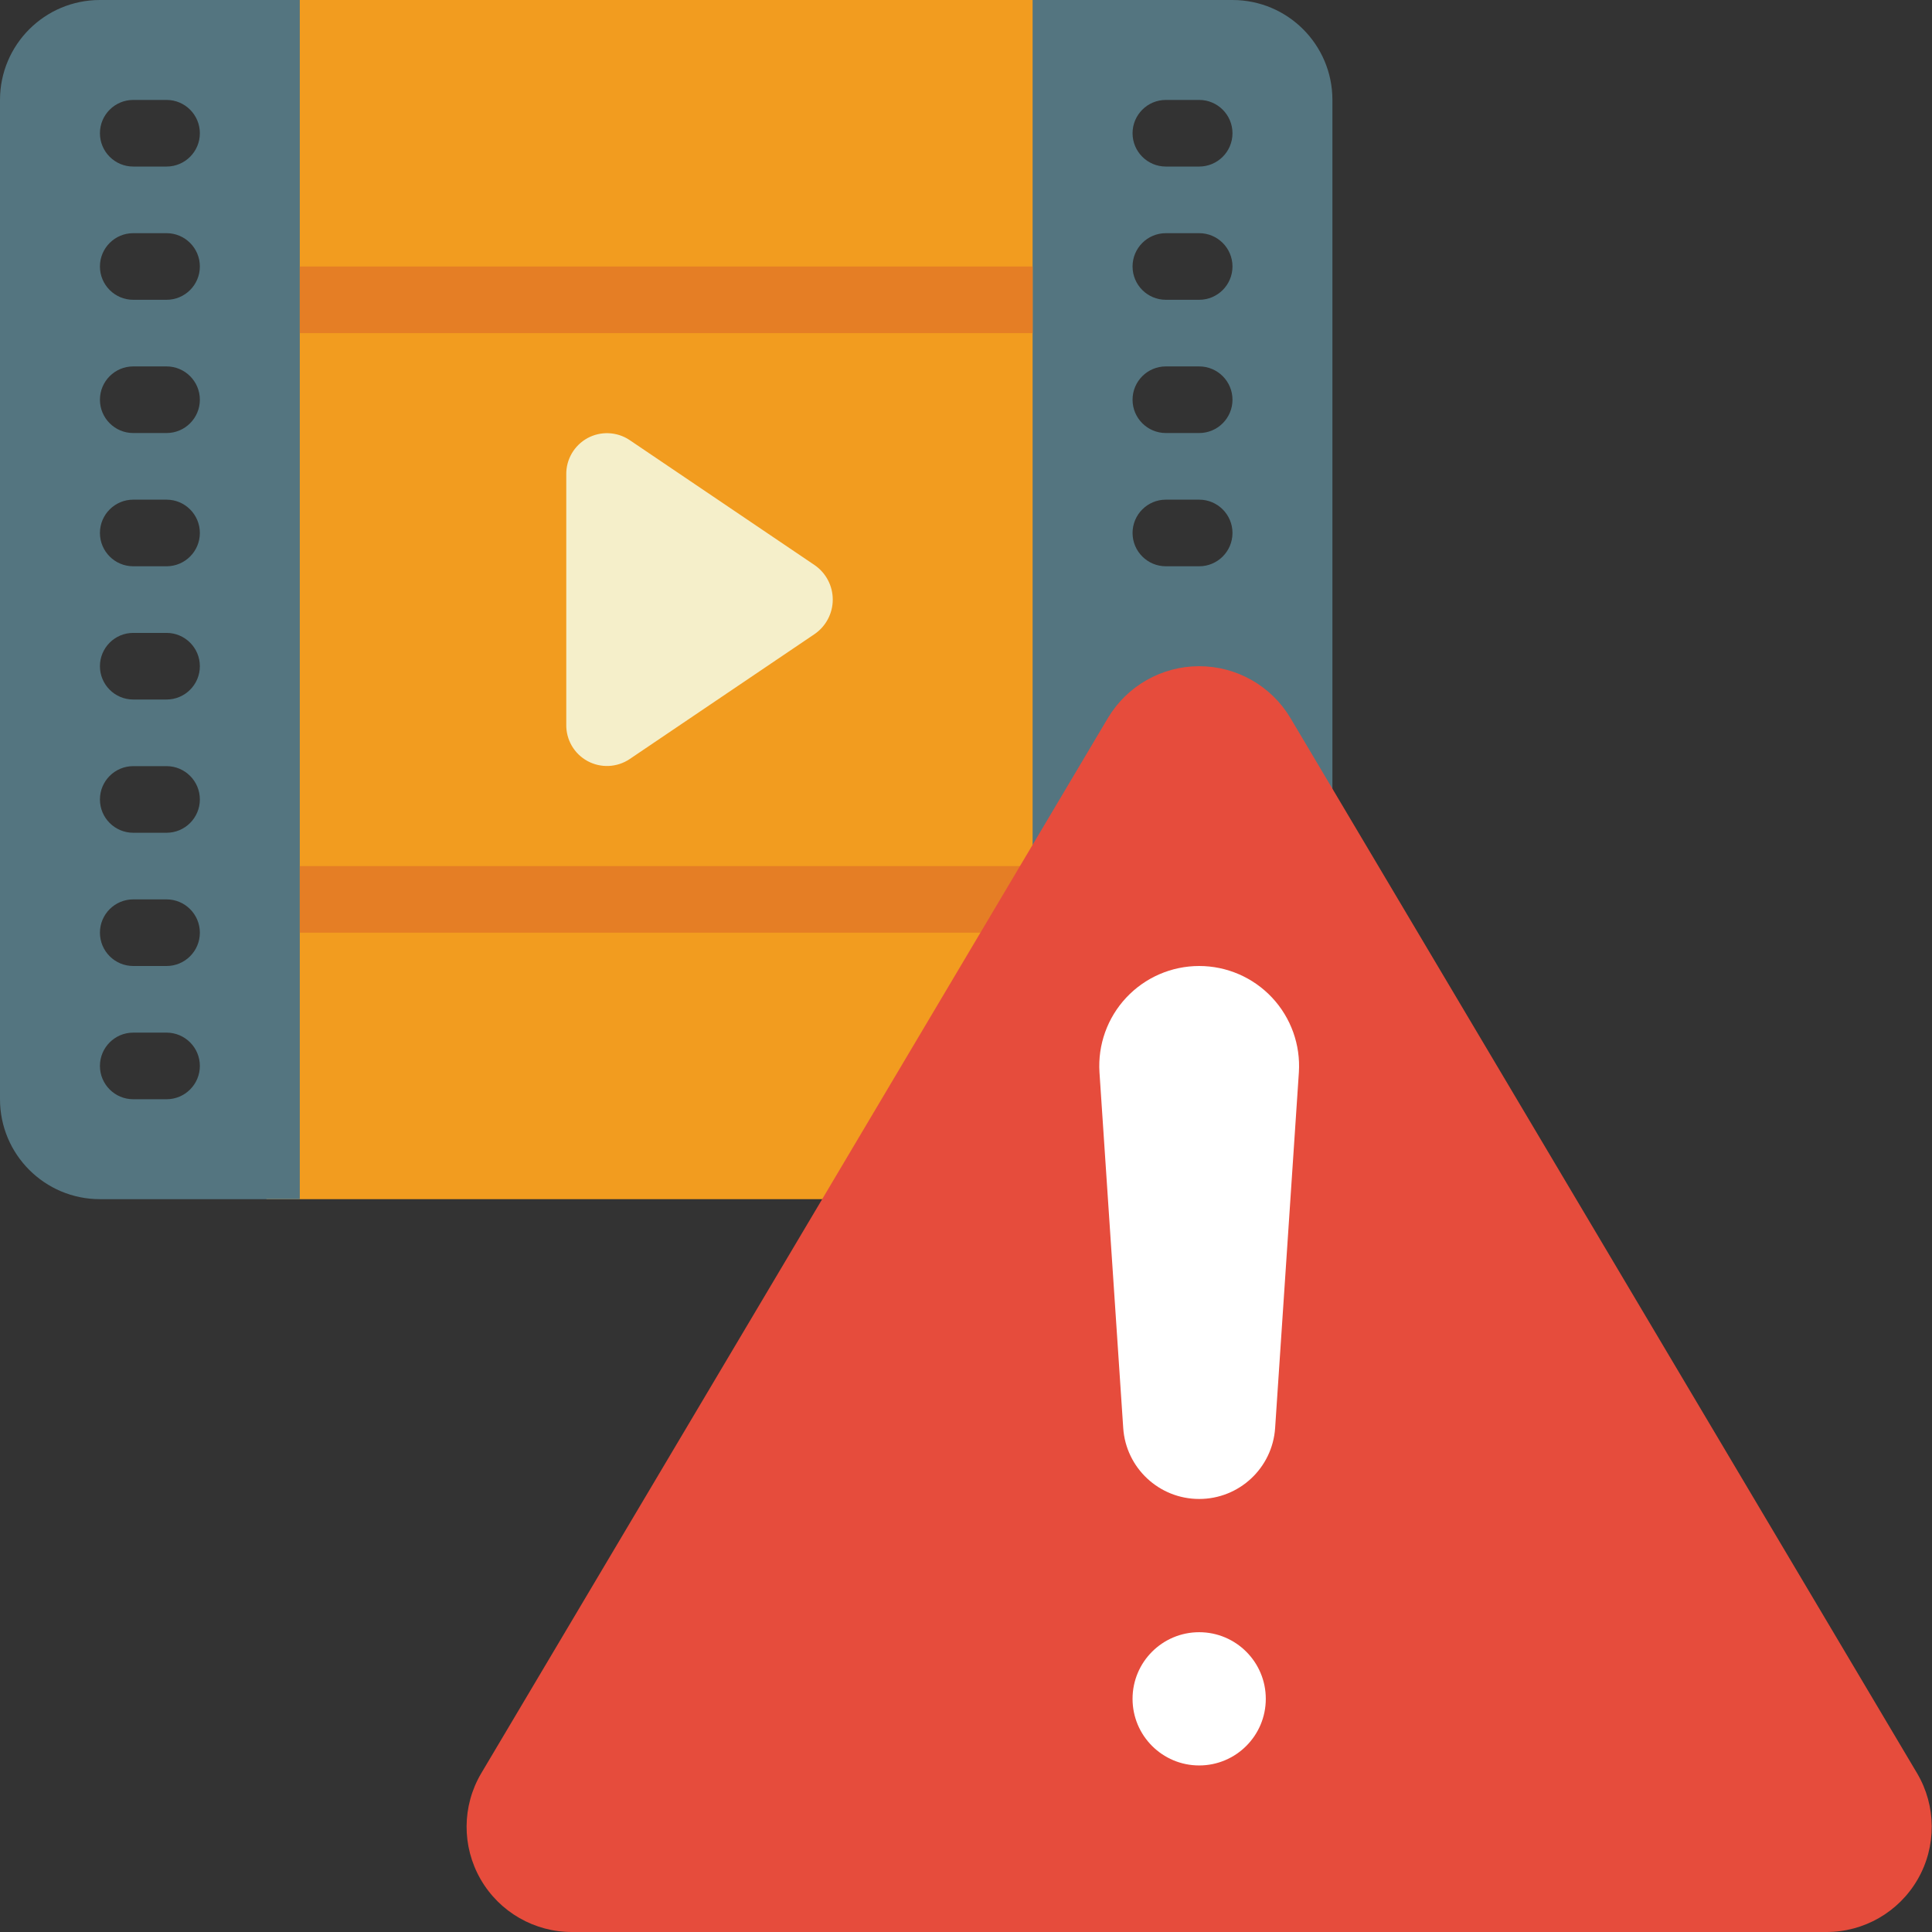
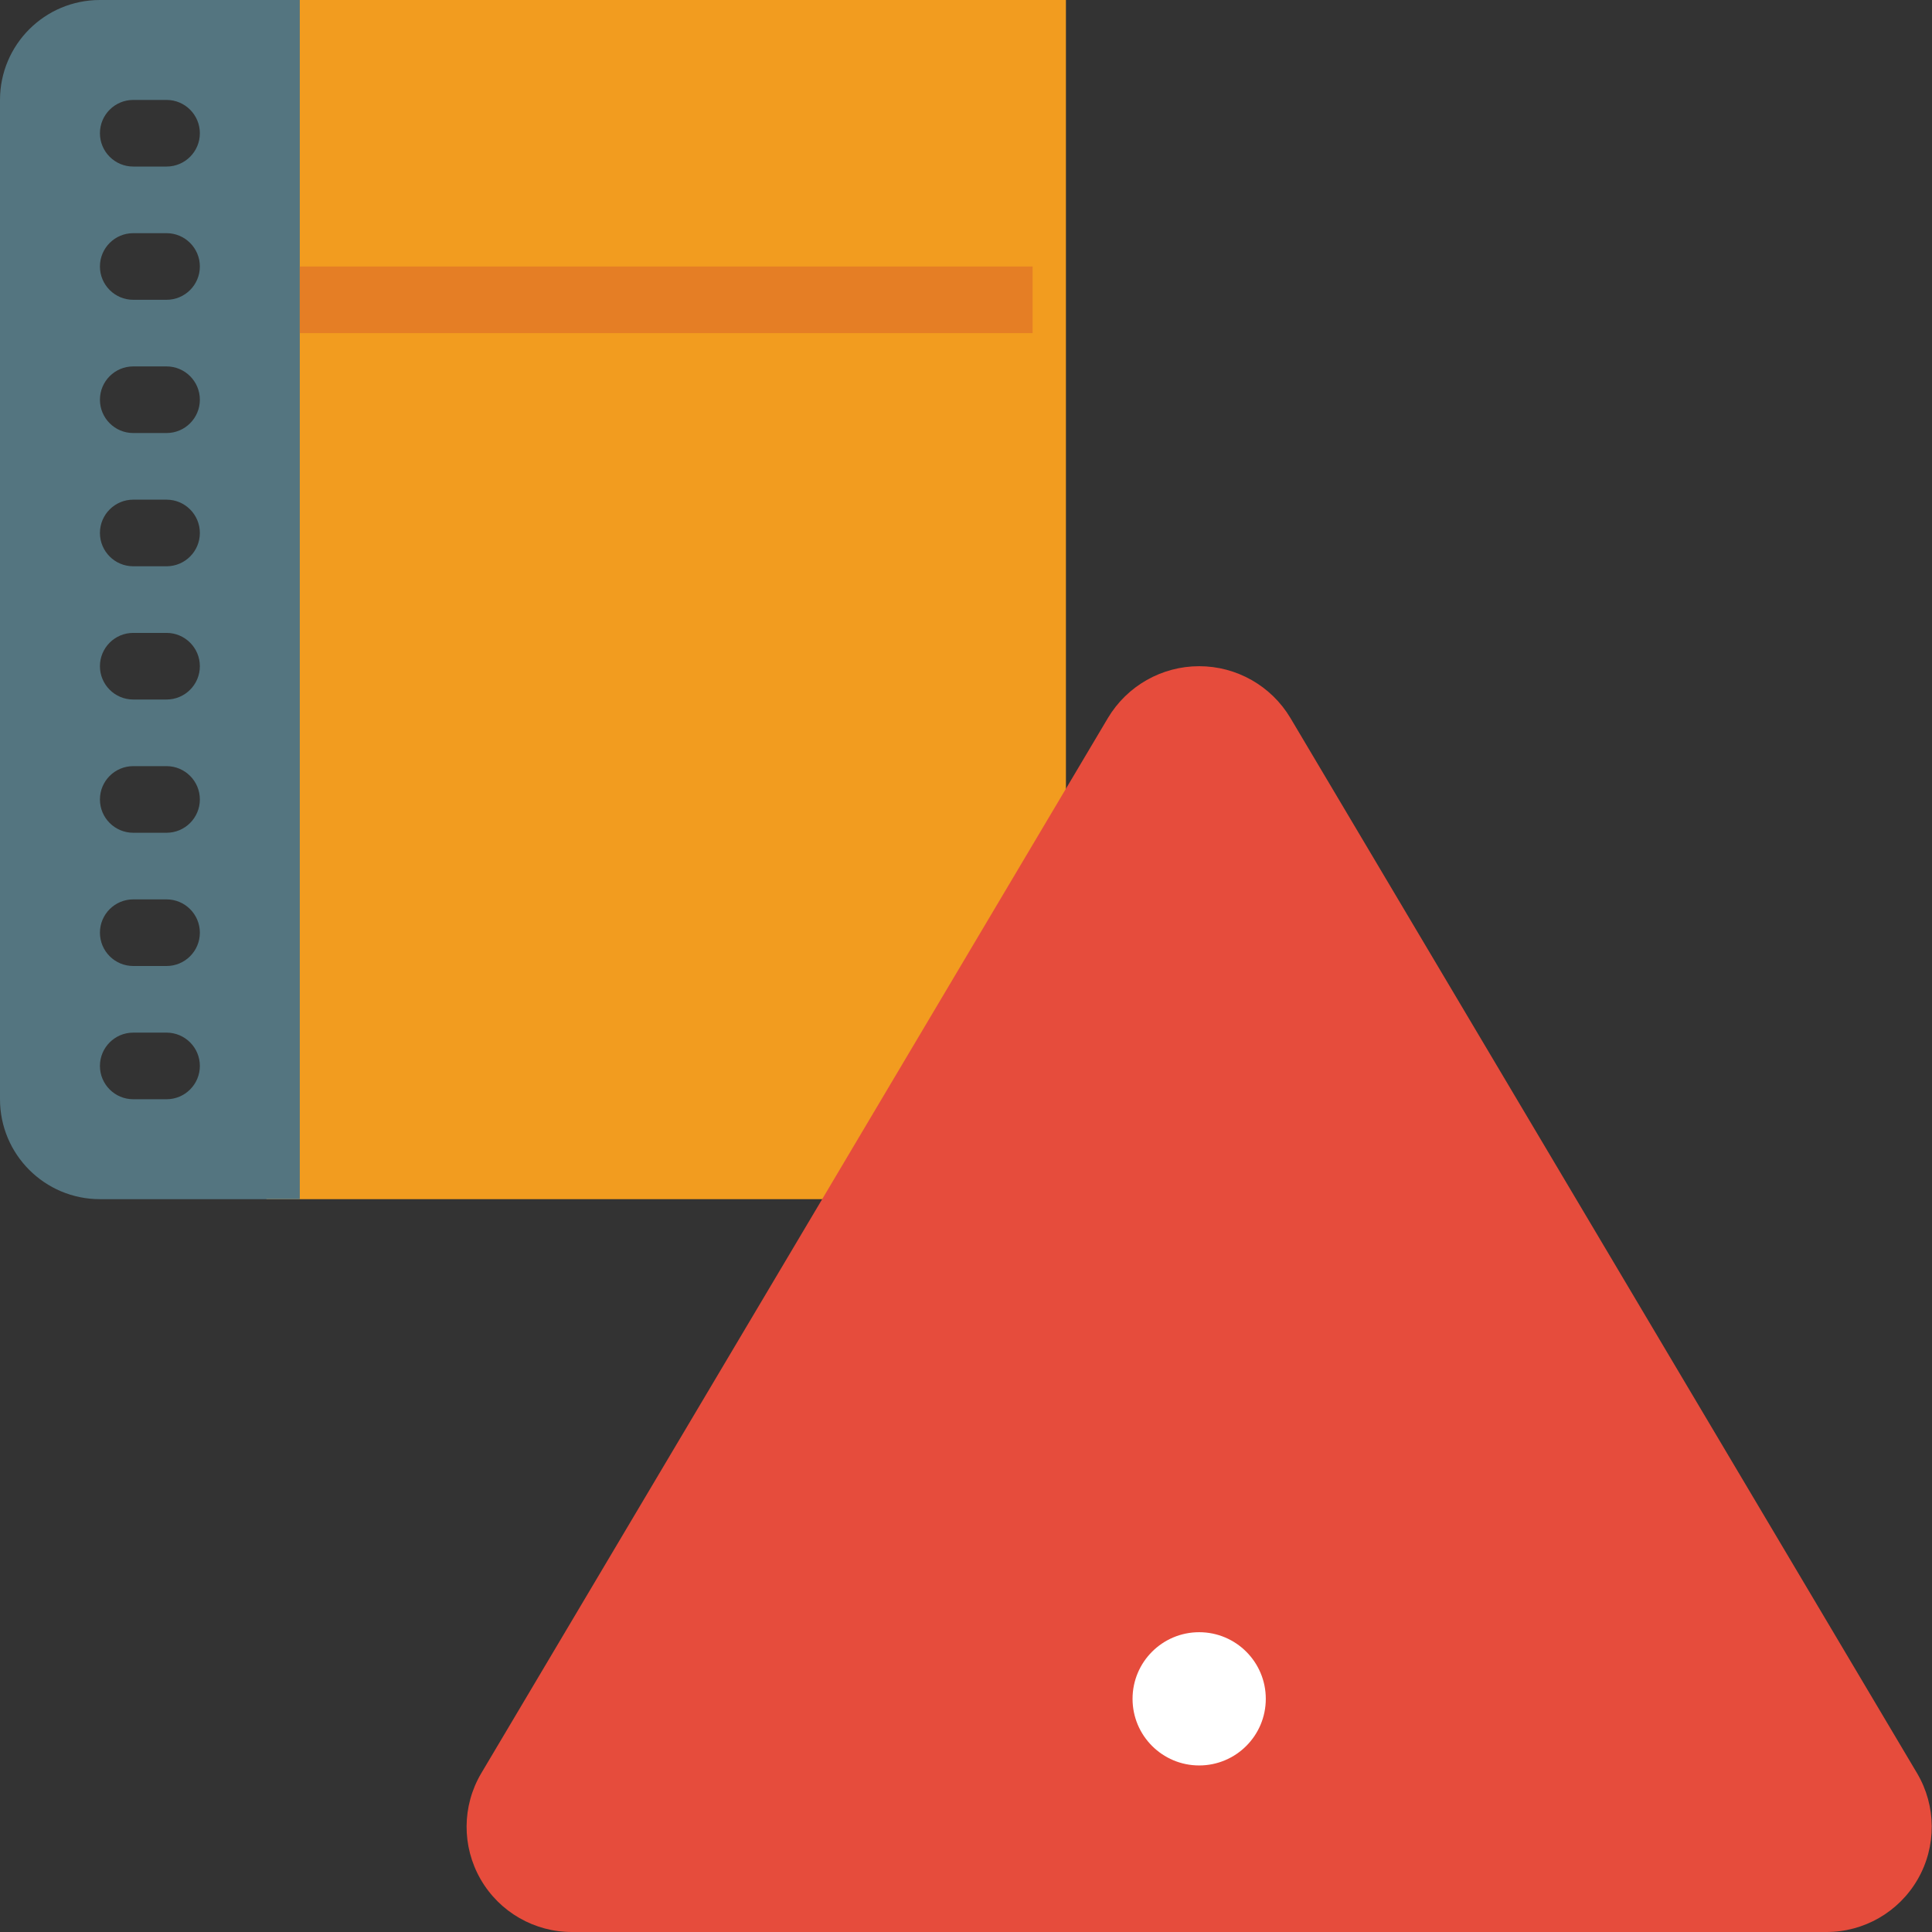
<svg xmlns="http://www.w3.org/2000/svg" height="512" viewBox="0 0 58 58" width="512">
  <rect x="0" y="0" width="58" height="58" fill="#333333" stroke="none" />
  <g id="Page-1" fill="none" fill-rule="evenodd">
    <g id="047---Footage-Error">
      <path id="Path" d="m32 36h-24v-36h24v20.6z" fill="#f29c1f" />
-       <path id="Shape" d="m37 0h-6v29.52c2.918-.91 5.945-1.421 9-1.52v-25c0-1.657-1.343-3-3-3zm-1 17h-1c-.552 0-1-.448-1-1s.448-1 1-1h1c.552 0 1 .448 1 1s-.448 1-1 1zm0-4h-1c-.552 0-1-.448-1-1s.448-1 1-1h1c.552 0 1 .448 1 1s-.448 1-1 1zm0-4h-1c-.552 0-1-.448-1-1s.448-1 1-1h1c.552 0 1 .448 1 1s-.448 1-1 1zm0-4h-1c-.552 0-1-.448-1-1s.448-1 1-1h1c.552 0 1 .448 1 1s-.448 1-1 1z" fill="#547580" fill-rule="nonzero" />
      <path id="Shape" d="m3 0c-1.657 0-3 1.343-3 3v30c0 1.657 1.343 3 3 3h6v-36zm2 33h-1c-.552 0-1-.448-1-1s.448-1 1-1h1c.552 0 1 .448 1 1s-.448 1-1 1zm0-4h-1c-.552 0-1-.448-1-1s.448-1 1-1h1c.552 0 1 .448 1 1s-.448 1-1 1zm0-4h-1c-.552 0-1-.448-1-1s.448-1 1-1h1c.552 0 1 .448 1 1s-.448 1-1 1zm0-4h-1c-.552 0-1-.448-1-1s.448-1 1-1h1c.552 0 1 .448 1 1s-.448 1-1 1zm0-4h-1c-.552 0-1-.448-1-1s.448-1 1-1h1c.552 0 1 .448 1 1s-.448 1-1 1zm0-4h-1c-.552 0-1-.448-1-1s.448-1 1-1h1c.552 0 1 .448 1 1s-.448 1-1 1zm0-4h-1c-.552 0-1-.448-1-1s.448-1 1-1h1c.552 0 1 .448 1 1s-.448 1-1 1zm0-4h-1c-.552 0-1-.448-1-1s.448-1 1-1h1c.552 0 1 .448 1 1s-.448 1-1 1z" fill="#547580" fill-rule="nonzero" />
-       <path id="Path" d="m24.455 19.035-5.555 3.755c-.378.252-.864.274-1.263.057-.399-.217-.644-.638-.637-1.092v-7.51c-.007-.454.239-.874.637-1.092.399-.217.885-.195 1.263.057l5.555 3.755c.341.234.545.621.545 1.035s-.204.801-.545 1.035z" fill="#f5efca" />
      <path id="Rectangle" d="m9 8h22v2h-22z" fill="#e57e25" />
-       <path id="Rectangle" d="m9 26h22v2h-22z" fill="#e57e25" />
      <path id="Path" d="m54.815 58h-37.63c-1.137.007-2.19-.598-2.757-1.584-.567-.986-.56-2.2.018-3.179l18.815-31.683c.576-.964 1.616-1.554 2.739-1.554s2.163.59 2.739 1.554l18.815 31.683c.578.979.585 2.194.018 3.179-.567.986-1.62 1.591-2.757 1.584z" fill="#e64c3c" />
      <g fill="#fff">
        <circle id="Oval" cx="36" cy="51" r="2" />
-         <path id="Path" d="m36 29c-.829 0-1.621.343-2.188.948-.567.605-.858 1.417-.805 2.245l.713 10.678c.081 1.199 1.078 2.13 2.28 2.129 1.202.001 2.199-.93 2.28-2.129l.713-10.678c.053-.827-.238-1.64-.805-2.245-.567-.605-1.359-.948-2.188-.948z" />
      </g>
    </g>
  </g>
</svg>